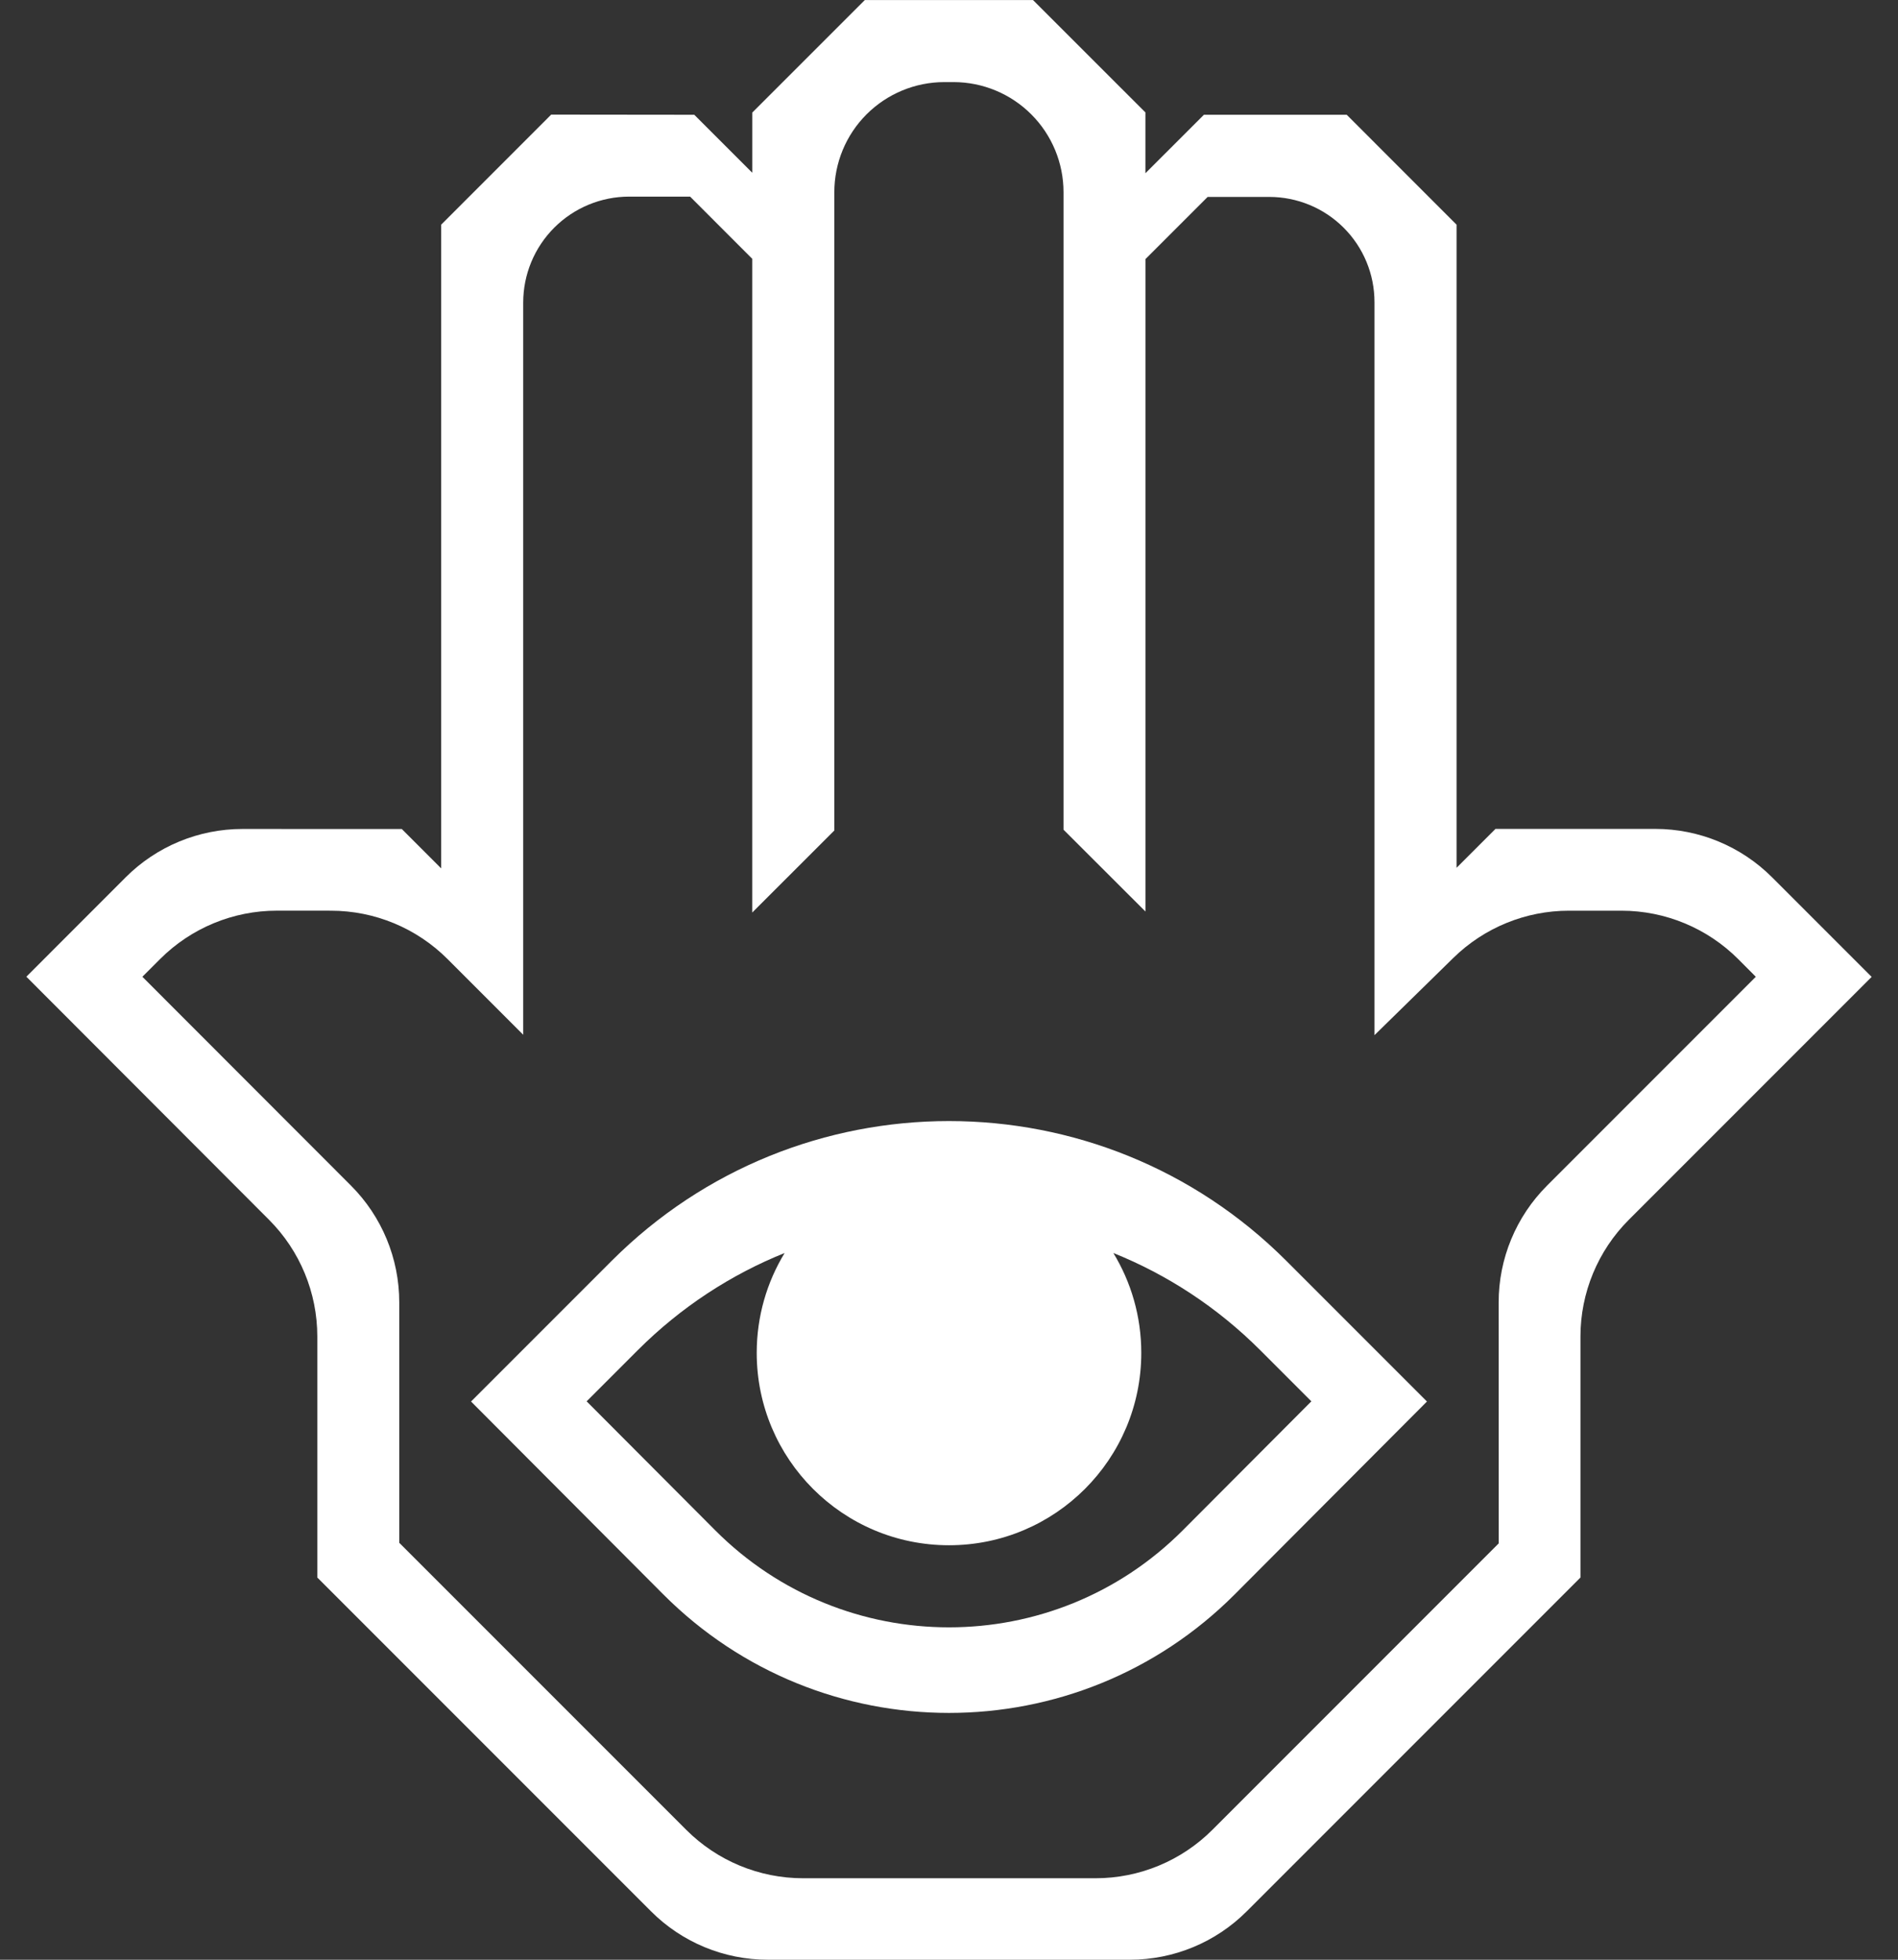
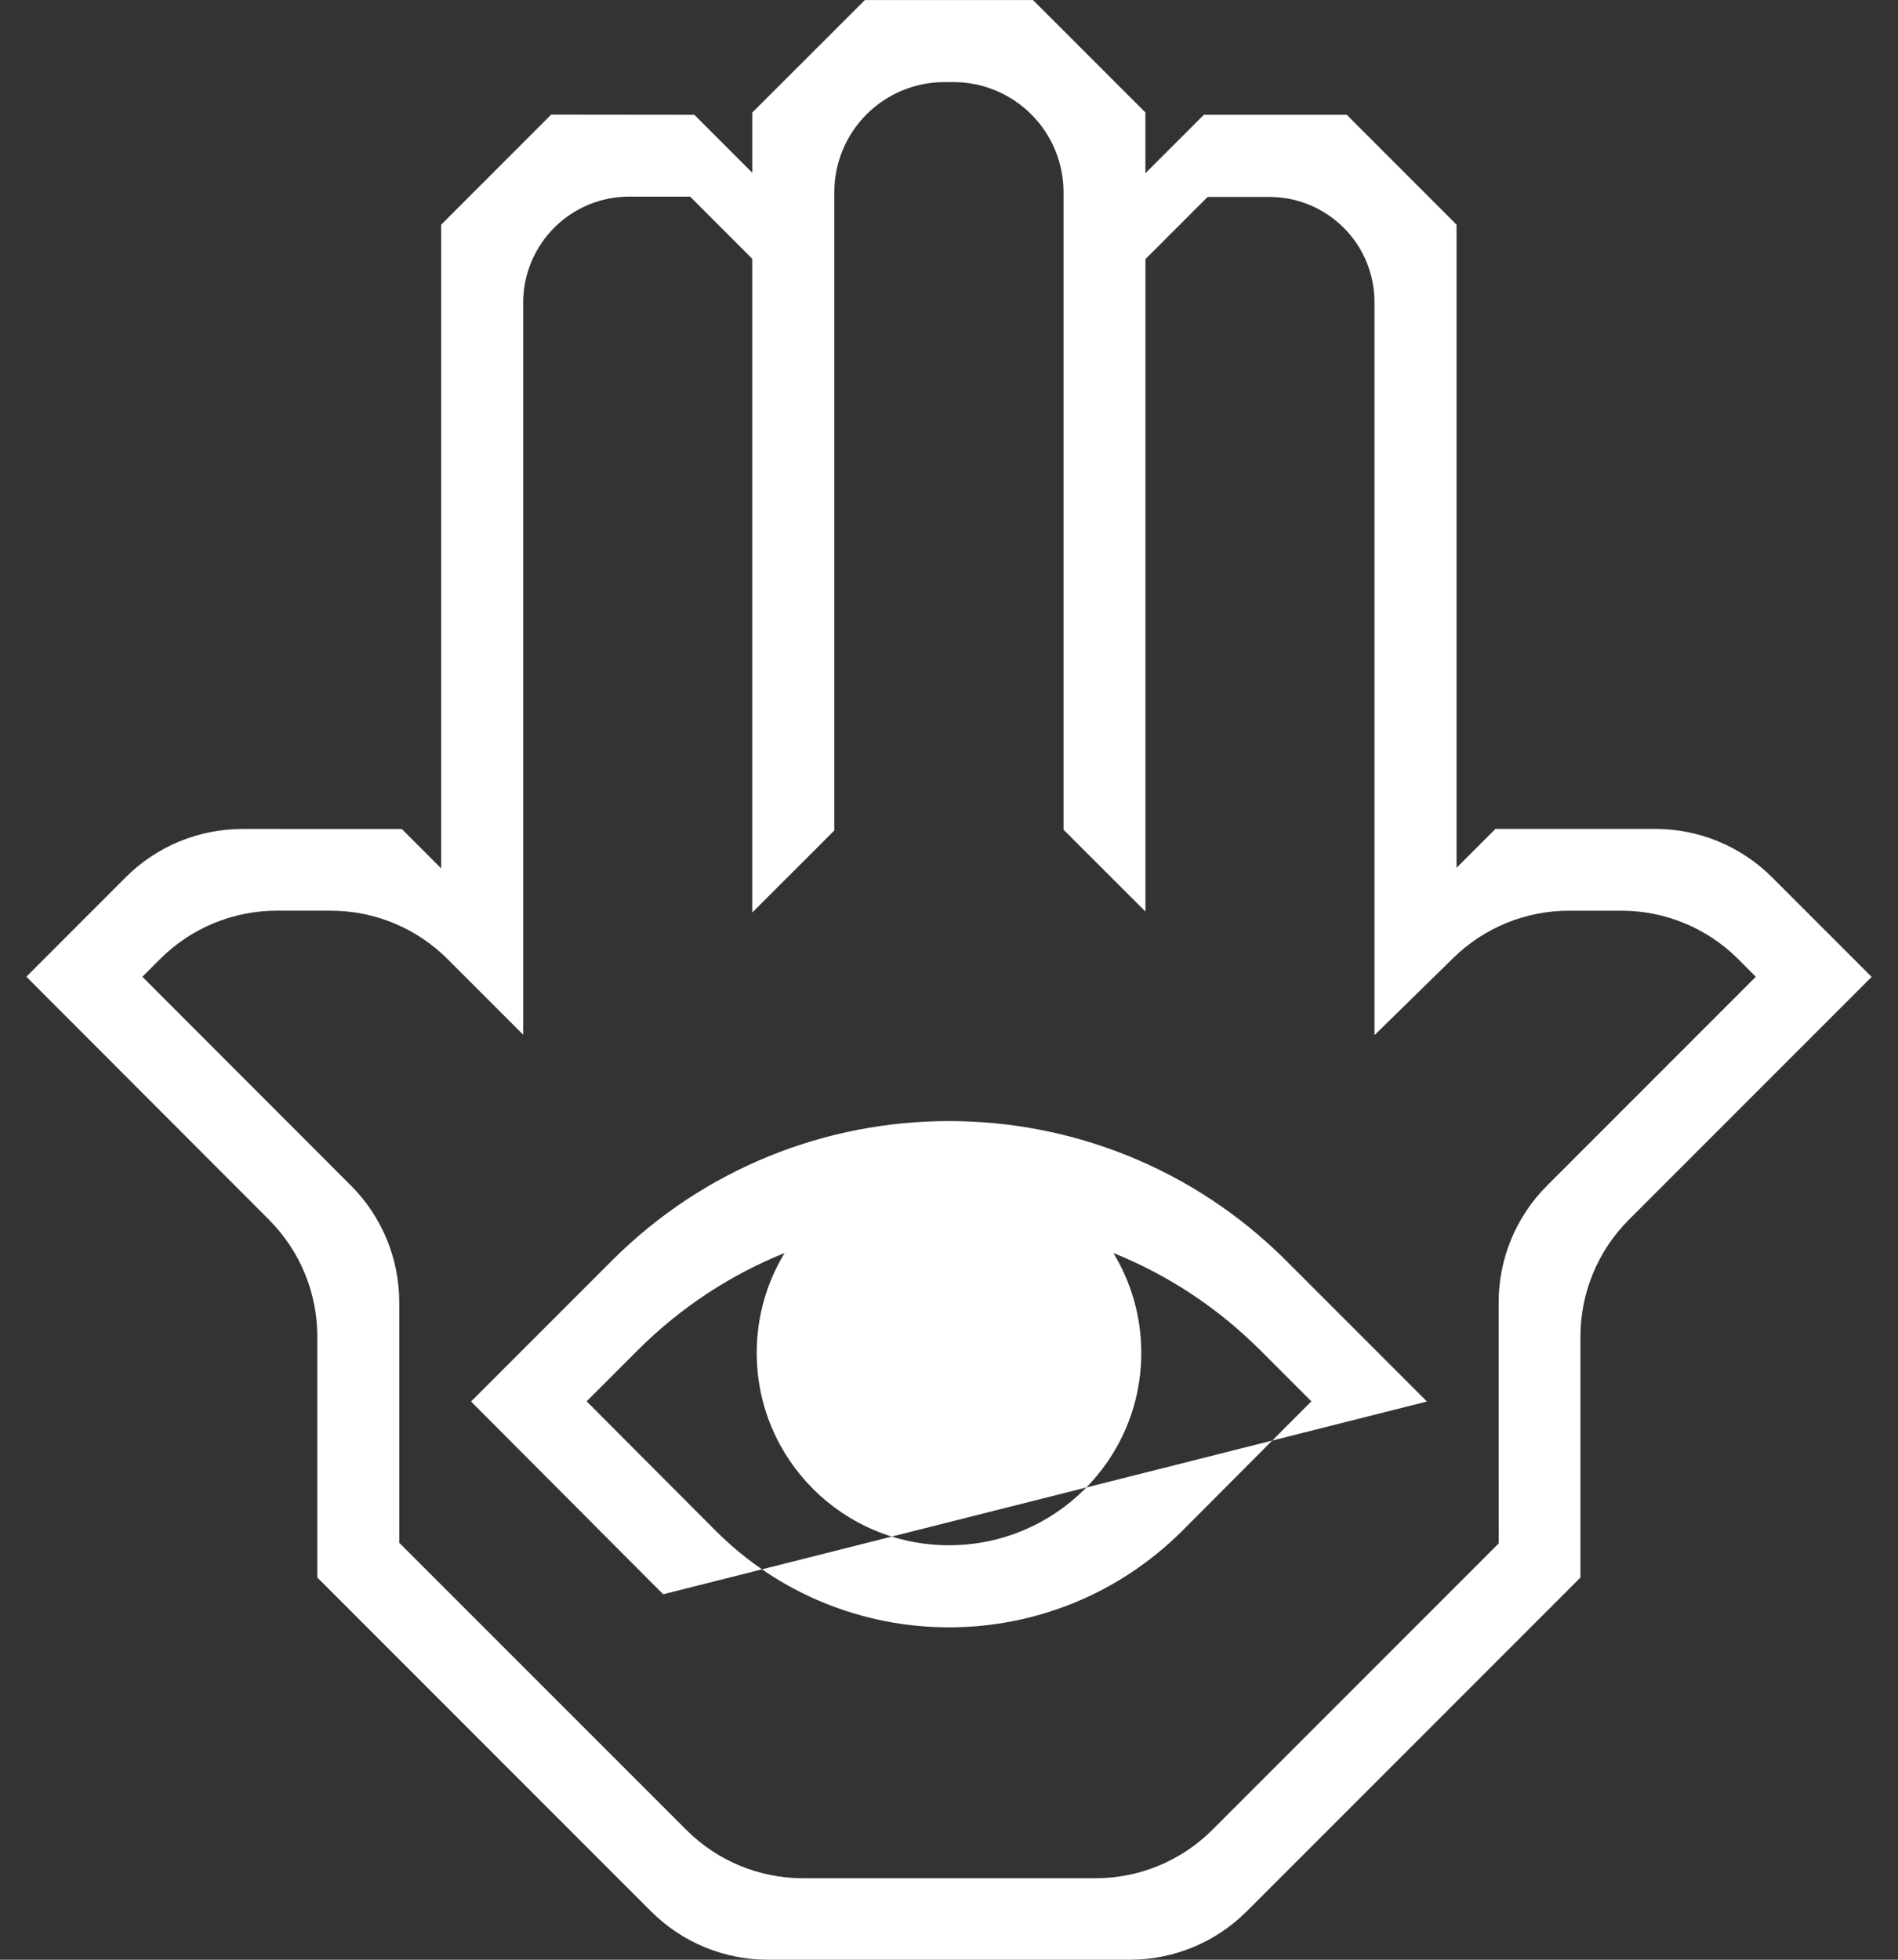
<svg xmlns="http://www.w3.org/2000/svg" width="62" height="64" viewBox="0 0 62 64" fill="none">
  <rect x="0" y="0" width="62" height="64" fill="#333333" stroke="none" />
-   <path fill-rule="evenodd" clip-rule="evenodd" d="M37.113 3.37L37.416 3.671L34.517 0.774L33.744 0.002L33.742 0L33.745 0.002L34.517 0.774L37.113 3.37ZM28.25 0L24.881 3.369L28.252 0.002L28.25 0Z" fill="white" />
  <path fill-rule="evenodd" clip-rule="evenodd" d="M51.627 43.649C51.627 42.218 52.196 40.846 53.207 39.835L61.139 31.903L57.886 28.65C56.875 27.639 55.503 27.07 54.072 27.07H48.851L47.58 28.34V7.337L43.992 3.748H39.327L37.416 5.658V3.671L37.113 3.37L34.517 0.774L33.744 0.002L30.997 0.001L28.252 0.002L24.881 3.369L24.573 3.677V5.641L22.679 3.748L18.005 3.743L14.412 7.337V28.36L13.126 27.074L7.92 27.072C6.488 27.072 5.115 27.64 4.103 28.653L0.861 31.897L8.788 39.835C9.798 40.846 10.365 42.217 10.365 43.646V51.518L21.267 62.42C22.278 63.432 23.65 64 25.081 64H36.911C38.342 64 39.714 63.432 40.725 62.42L51.627 51.518V43.649ZM57.355 31.899L50.535 38.72C49.523 39.732 48.954 41.105 48.955 42.536L48.957 50.403L39.602 59.759C38.59 60.771 37.218 61.339 35.788 61.339H26.233C24.802 61.339 23.43 60.771 22.419 59.76L13.042 50.384V42.53C13.042 41.1 12.475 39.729 11.464 38.718L4.651 31.899L5.232 31.318C6.244 30.307 7.617 29.739 9.047 29.74L10.808 29.741C12.239 29.741 13.61 30.31 14.621 31.322L17.091 33.793V9.883C17.091 8.965 17.455 8.085 18.105 7.435C18.754 6.786 19.635 6.421 20.553 6.421H22.543L24.572 8.451V29.802L27.254 27.122V6.277C27.254 5.324 27.632 4.409 28.306 3.735C28.981 3.06 29.896 2.681 30.85 2.681H31.145C32.099 2.681 33.014 3.06 33.688 3.735C34.362 4.409 34.741 5.324 34.741 6.277V27.096L37.417 29.768V8.462L39.449 6.431H41.462C42.374 6.431 43.249 6.793 43.893 7.438C44.538 8.082 44.899 8.956 44.899 9.867V33.806L47.477 31.281C48.485 30.294 49.84 29.741 51.251 29.741H52.964C54.397 29.741 55.771 30.311 56.783 31.325L57.355 31.899Z" fill="white" />
-   <path fill-rule="evenodd" clip-rule="evenodd" d="M15.387 45.77L21.663 52.065C26.815 57.232 35.185 57.232 40.337 52.065L46.613 45.77L42.018 41.175C35.933 35.09 26.067 35.09 19.982 41.175L15.387 45.77ZM41.171 44.098L42.837 45.764L38.639 49.974C34.424 54.202 27.576 54.202 23.361 49.974L19.163 45.764L20.829 44.098C22.245 42.682 23.883 41.623 25.631 40.92C25.052 41.871 24.719 42.988 24.719 44.182C24.719 47.651 27.531 50.464 31 50.464C34.469 50.464 37.281 47.651 37.281 44.182C37.281 42.988 36.948 41.871 36.369 40.92C38.117 41.623 39.755 42.682 41.171 44.098Z" fill="white" />
+   <path fill-rule="evenodd" clip-rule="evenodd" d="M15.387 45.77L21.663 52.065L46.613 45.77L42.018 41.175C35.933 35.09 26.067 35.09 19.982 41.175L15.387 45.77ZM41.171 44.098L42.837 45.764L38.639 49.974C34.424 54.202 27.576 54.202 23.361 49.974L19.163 45.764L20.829 44.098C22.245 42.682 23.883 41.623 25.631 40.92C25.052 41.871 24.719 42.988 24.719 44.182C24.719 47.651 27.531 50.464 31 50.464C34.469 50.464 37.281 47.651 37.281 44.182C37.281 42.988 36.948 41.871 36.369 40.92C38.117 41.623 39.755 42.682 41.171 44.098Z" fill="white" />
</svg>